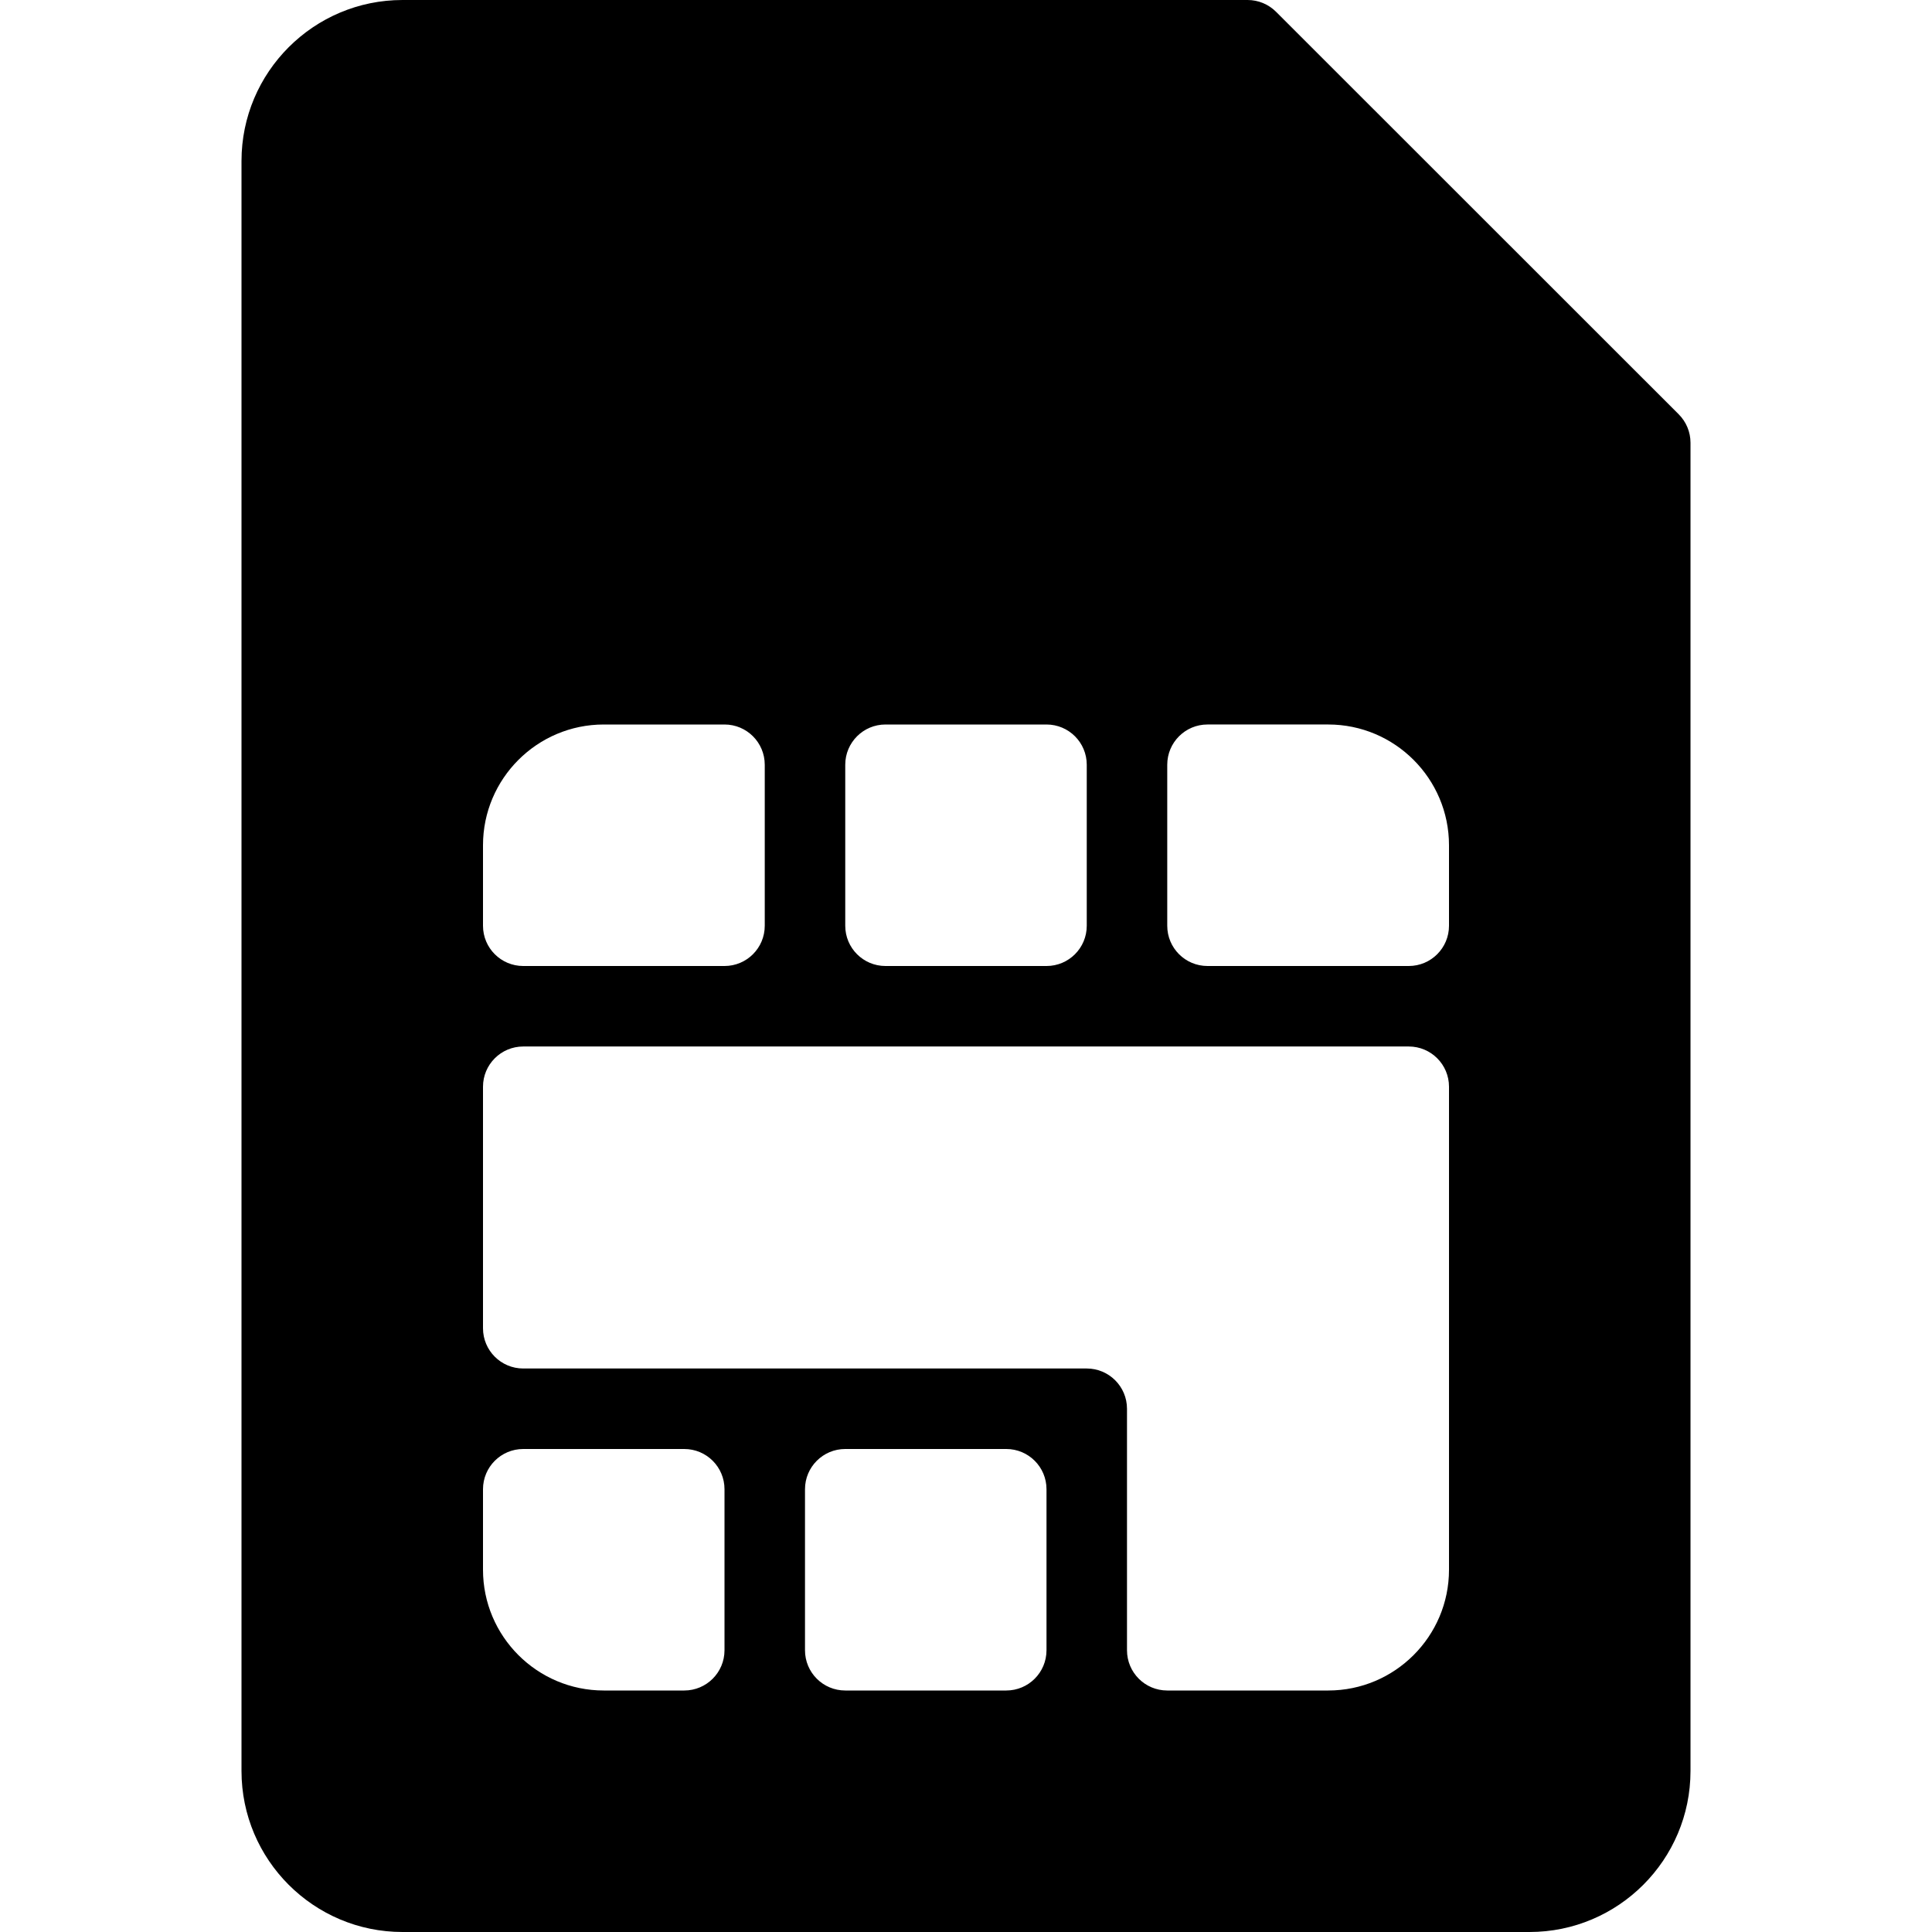
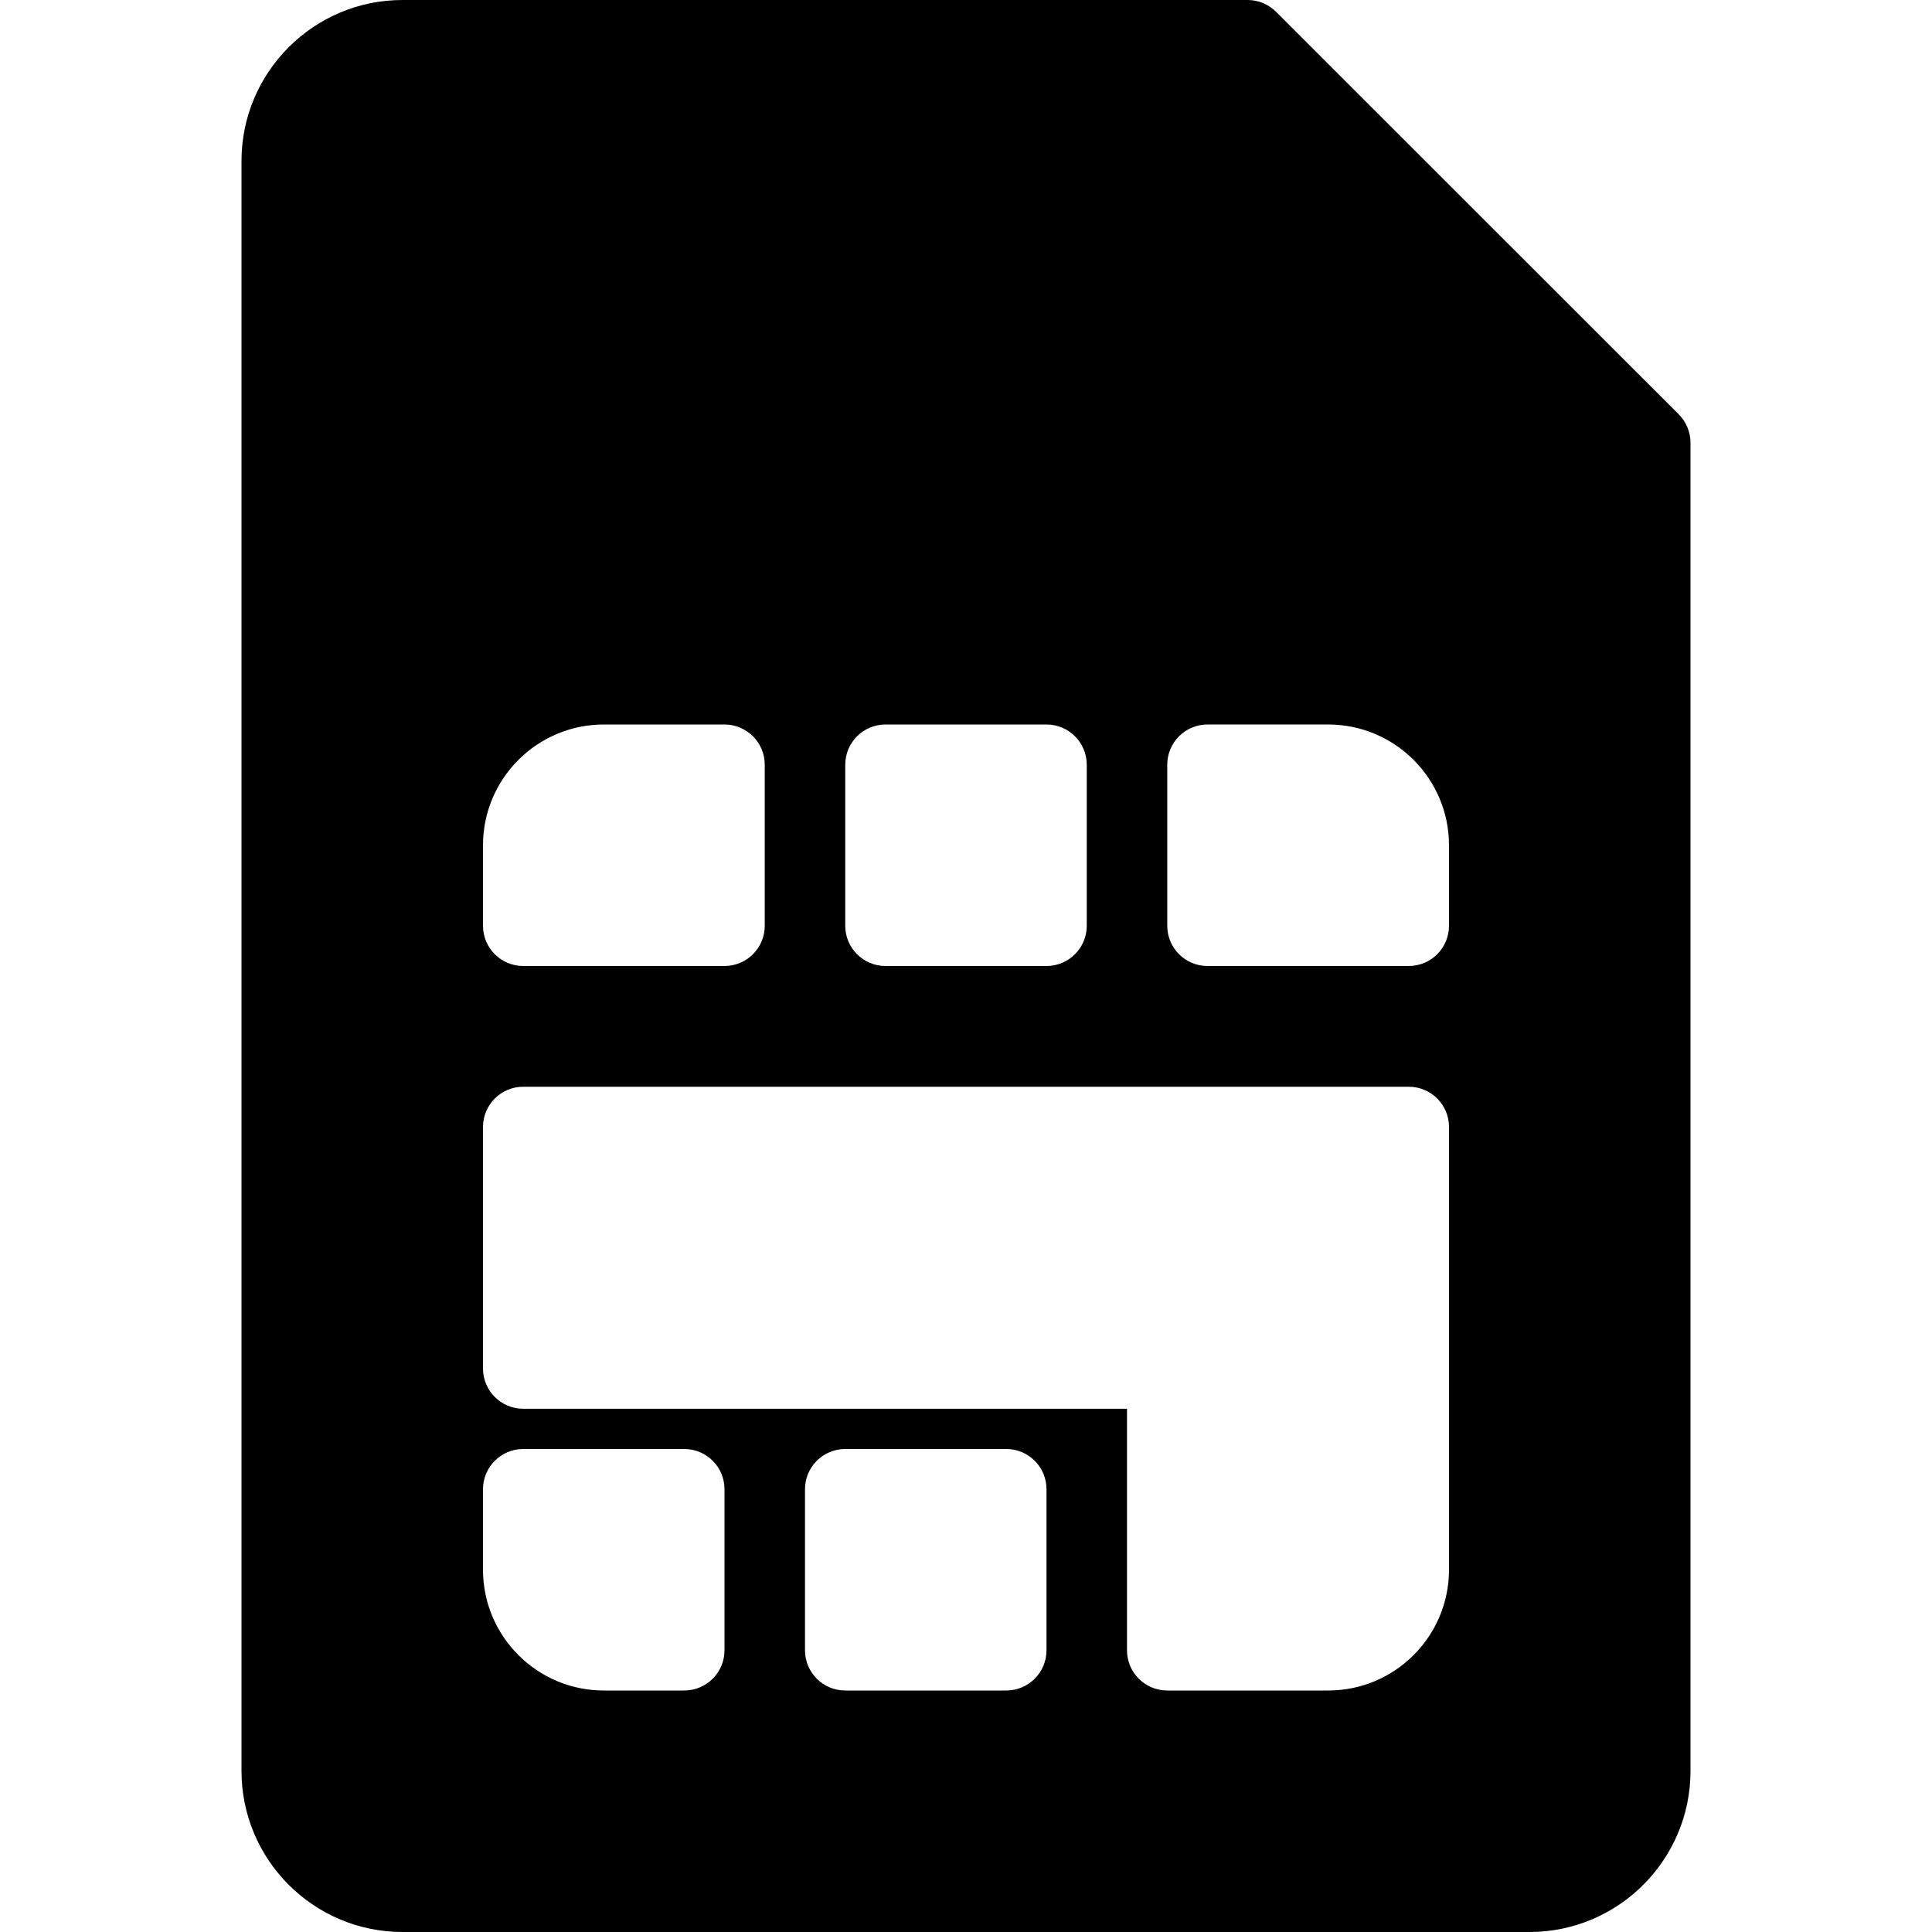
<svg xmlns="http://www.w3.org/2000/svg" id="Capa_1" x="0px" y="0px" viewBox="0 0 512 512" style="enable-background:new 0 0 512 512;" xml:space="preserve">
  <g>
    <g>
-       <path d="M444.875,109.792L338.167,3.125c-2-2-4.708-3.125-7.542-3.125H106.667C83.135,0,64,19.135,64,42.667v426.667   C64,492.865,83.135,512,106.667,512h298.667C428.865,512,448,492.865,448,469.333v-352C448,114.5,446.875,111.792,444.875,109.792   z M224,202.667c0-5.896,4.771-10.667,10.667-10.667h42.667c5.896,0,10.667,4.771,10.667,10.667v42.667   c0,5.896-4.771,10.667-10.667,10.667h-42.667c-5.896,0-10.667-4.771-10.667-10.667V202.667z M128,224c0-17.646,14.354-32,32-32h32   c5.896,0,10.667,4.771,10.667,10.667v42.667c0,5.896-4.771,10.667-10.667,10.667h-53.333c-5.896,0-10.667-4.771-10.667-10.667V224   z M192,437.333c0,5.896-4.771,10.667-10.667,10.667H160c-17.646,0-32-14.354-32-32v-21.333c0-5.896,4.771-10.667,10.667-10.667   h42.667c5.896,0,10.667,4.771,10.667,10.667V437.333z M277.333,437.333c0,5.896-4.771,10.667-10.667,10.667H224   c-5.896,0-10.667-4.771-10.667-10.667v-42.667c0-5.896,4.771-10.667,10.667-10.667h42.667c5.896,0,10.667,4.771,10.667,10.667   V437.333z M384,416c0,17.646-14.354,32-32,32h-42.667c-5.896,0-10.667-4.771-10.667-10.667v-64   c0-5.885-4.781-10.667-10.667-10.667H138.667c-5.896,0-10.667-4.771-10.667-10.667v-64c0-5.896,4.771-10.667,10.667-10.667   h234.667c5.896,0,10.667,4.771,10.667,10.667V416z M384,245.333c0,5.896-4.771,10.667-10.667,10.667H320   c-5.896,0-10.667-4.771-10.667-10.667v-42.667c0-5.896,4.771-10.667,10.667-10.667h32c17.646,0,32,14.354,32,32V245.333z" />
+       <path d="M444.875,109.792L338.167,3.125c-2-2-4.708-3.125-7.542-3.125H106.667C83.135,0,64,19.135,64,42.667v426.667   C64,492.865,83.135,512,106.667,512h298.667C428.865,512,448,492.865,448,469.333v-352C448,114.5,446.875,111.792,444.875,109.792   z M224,202.667c0-5.896,4.771-10.667,10.667-10.667h42.667c5.896,0,10.667,4.771,10.667,10.667v42.667   c0,5.896-4.771,10.667-10.667,10.667h-42.667c-5.896,0-10.667-4.771-10.667-10.667V202.667z M128,224c0-17.646,14.354-32,32-32h32   c5.896,0,10.667,4.771,10.667,10.667v42.667c0,5.896-4.771,10.667-10.667,10.667h-53.333c-5.896,0-10.667-4.771-10.667-10.667V224   z M192,437.333c0,5.896-4.771,10.667-10.667,10.667H160c-17.646,0-32-14.354-32-32v-21.333c0-5.896,4.771-10.667,10.667-10.667   h42.667c5.896,0,10.667,4.771,10.667,10.667V437.333z M277.333,437.333c0,5.896-4.771,10.667-10.667,10.667H224   c-5.896,0-10.667-4.771-10.667-10.667v-42.667c0-5.896,4.771-10.667,10.667-10.667h42.667c5.896,0,10.667,4.771,10.667,10.667   V437.333z M384,416c0,17.646-14.354,32-32,32h-42.667c-5.896,0-10.667-4.771-10.667-10.667v-64   H138.667c-5.896,0-10.667-4.771-10.667-10.667v-64c0-5.896,4.771-10.667,10.667-10.667   h234.667c5.896,0,10.667,4.771,10.667,10.667V416z M384,245.333c0,5.896-4.771,10.667-10.667,10.667H320   c-5.896,0-10.667-4.771-10.667-10.667v-42.667c0-5.896,4.771-10.667,10.667-10.667h32c17.646,0,32,14.354,32,32V245.333z" />
    </g>
  </g>
  <g />
  <g />
  <g />
  <g />
  <g />
  <g />
  <g />
  <g />
  <g />
  <g />
  <g />
  <g />
  <g />
  <g />
  <g />
</svg>